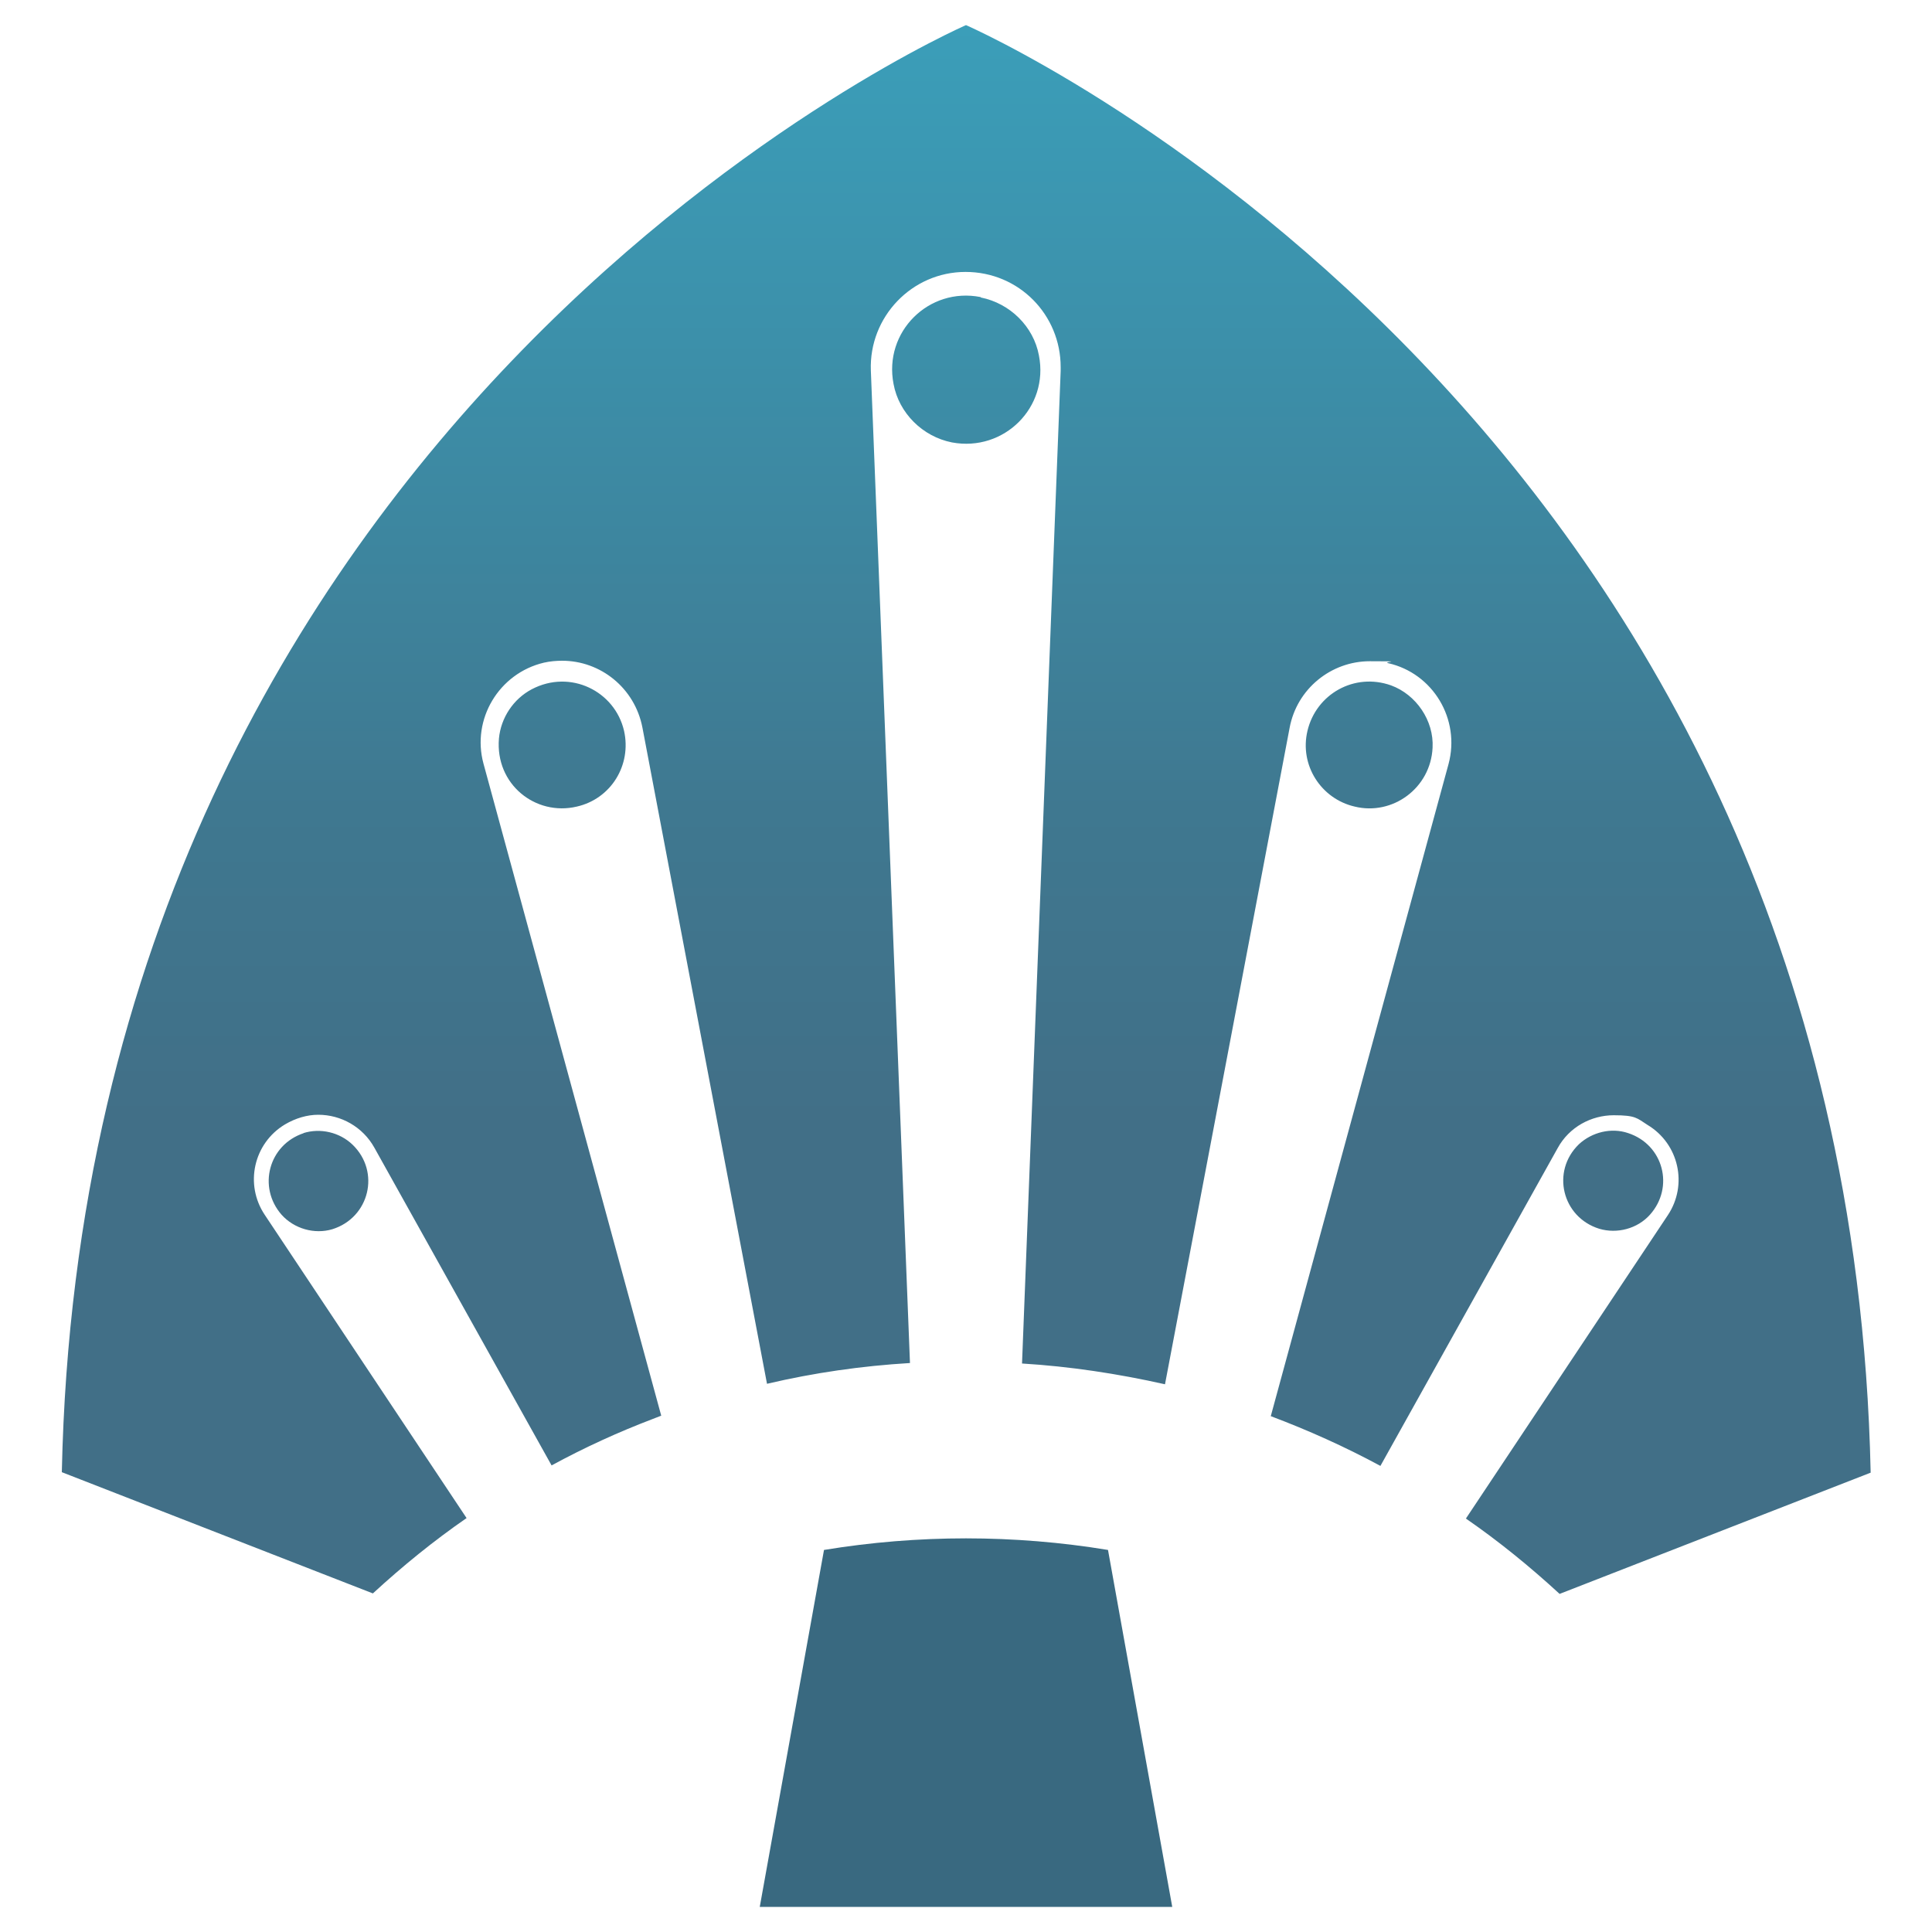
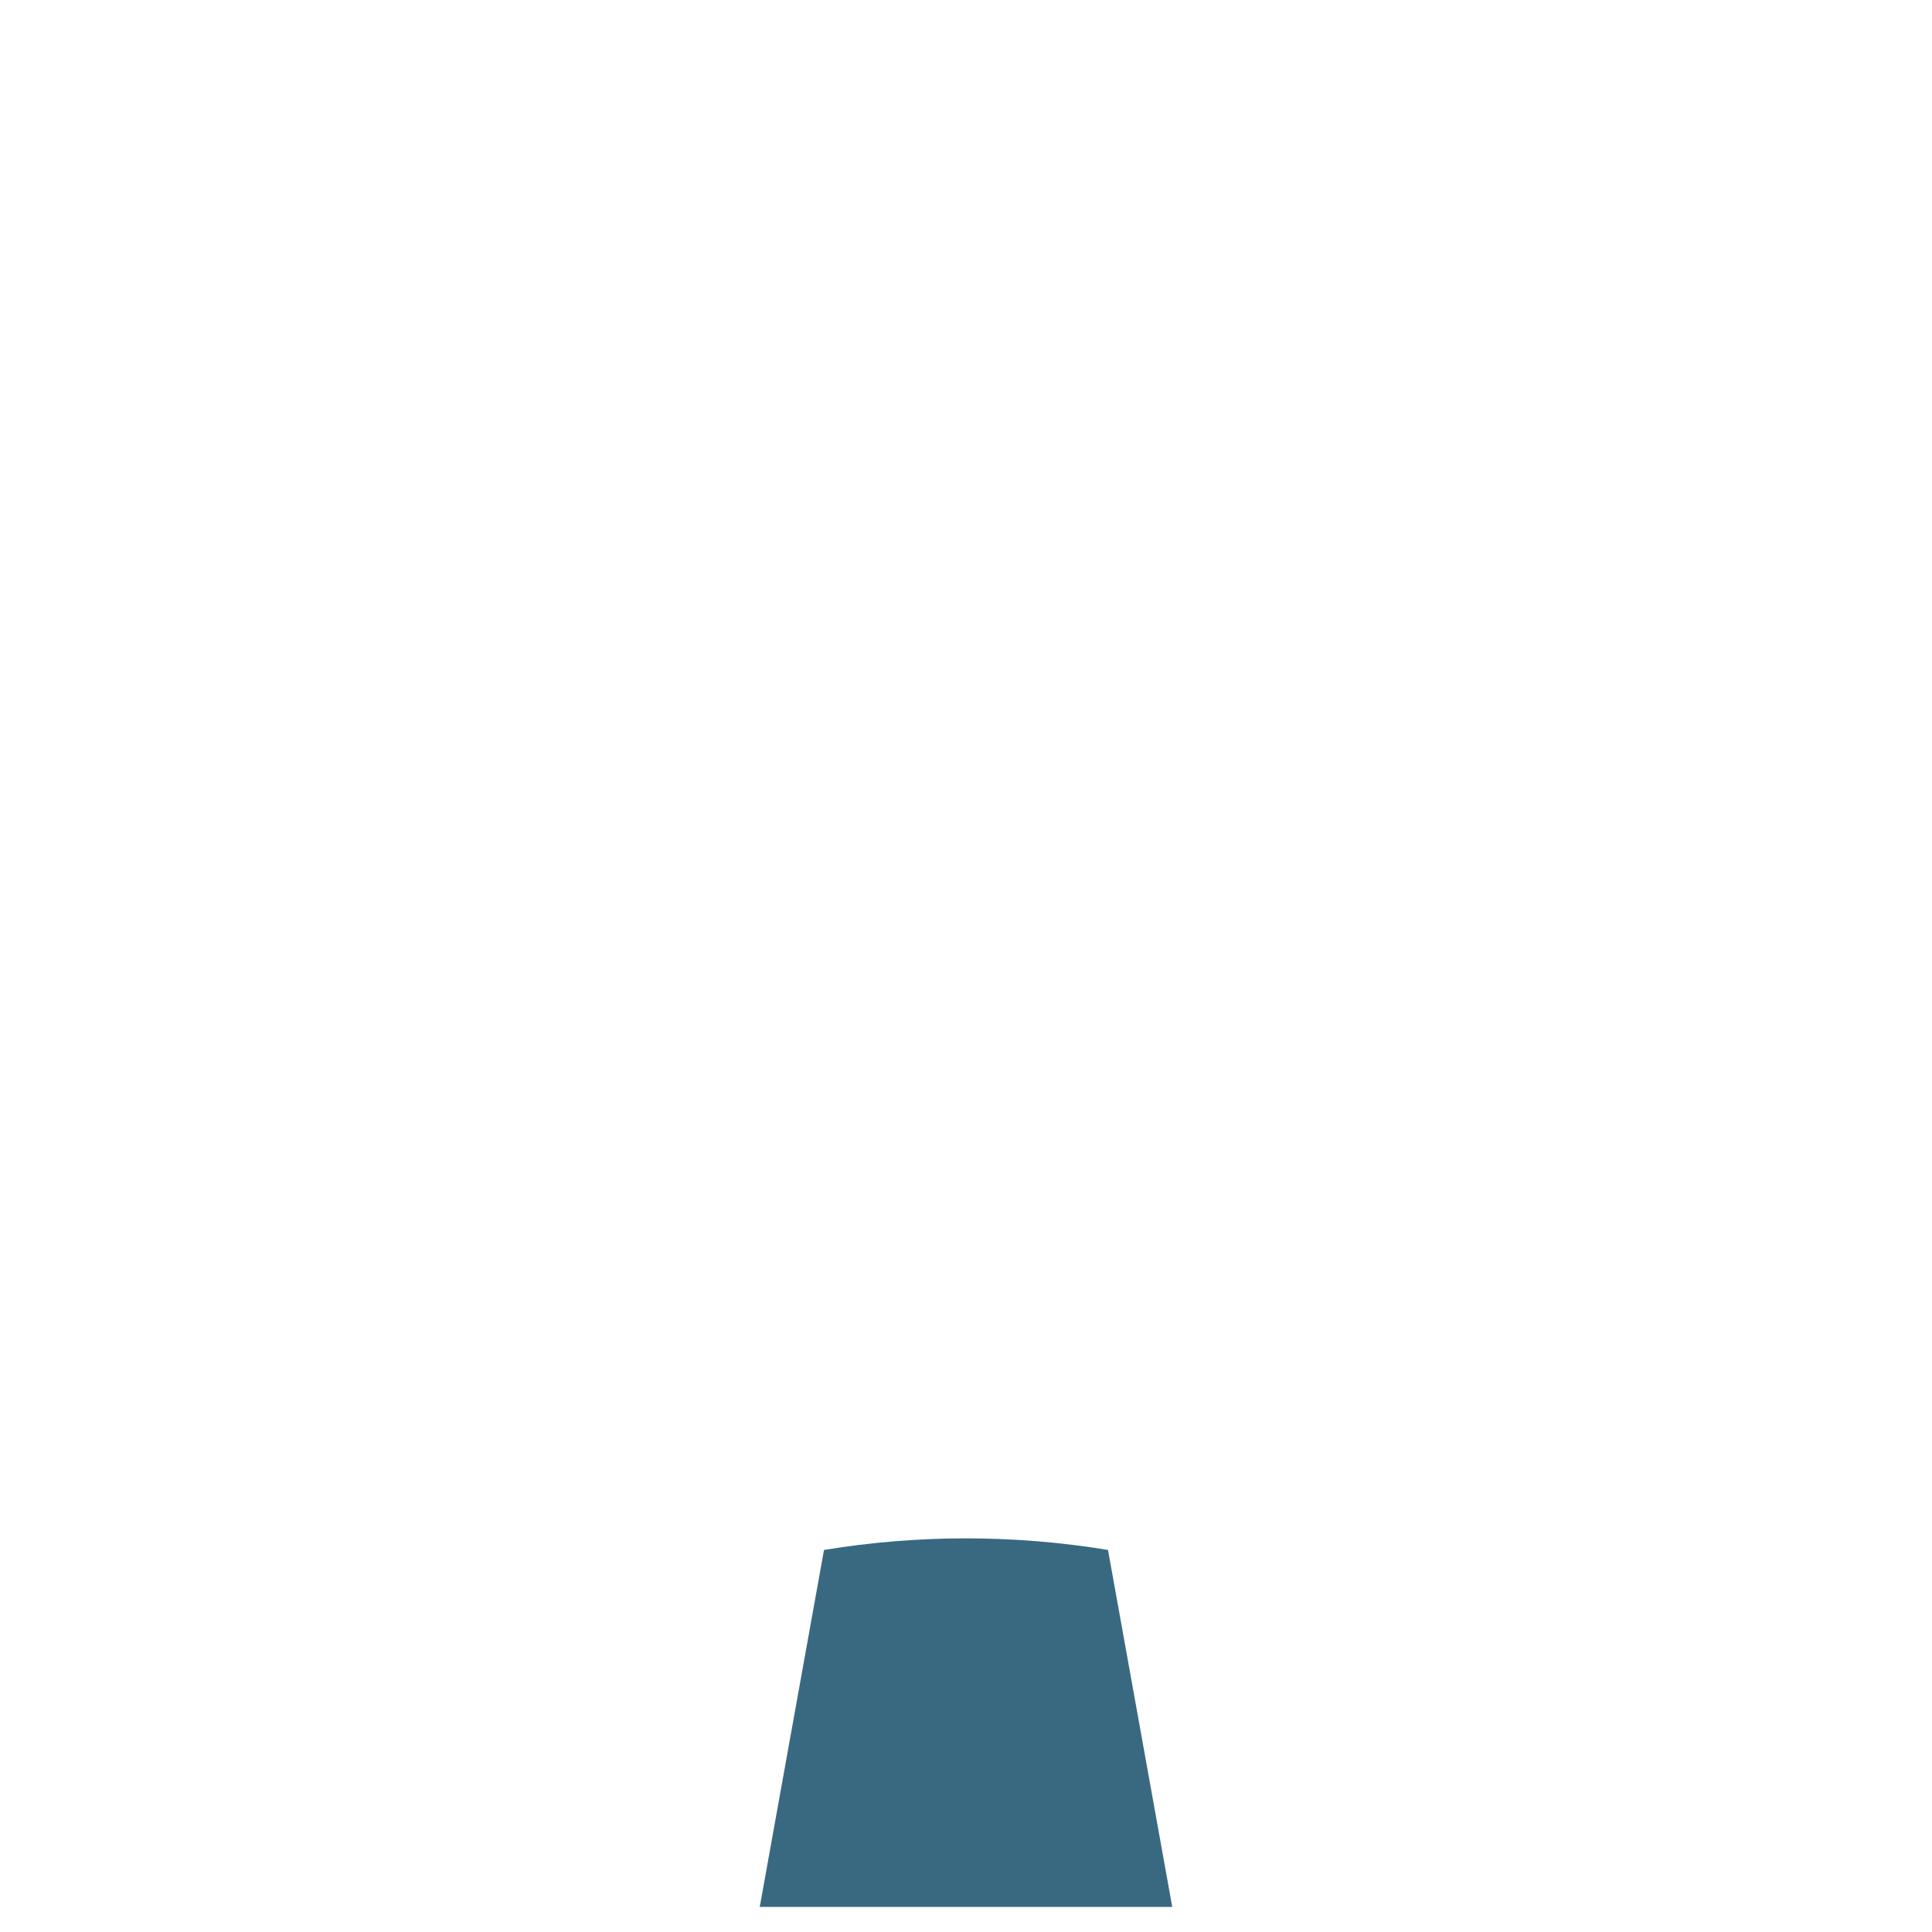
<svg xmlns="http://www.w3.org/2000/svg" id="Layer_1" version="1.1" viewBox="0 0 400 400">
  <defs>
    <style>
      .st0 {
        fill: url(#linear-gradient);
      }

      .st1 {
        fill: #396980;
      }
    </style>
    <linearGradient id="linear-gradient" x1="200" y1="70" x2="200" y2="394.8" gradientTransform="translate(0 400) scale(1 -1)" gradientUnits="userSpaceOnUse">
      <stop offset=".3" stop-color="#416f87" />
      <stop offset=".5" stop-color="#3f7890" />
      <stop offset=".8" stop-color="#3c90aa" />
      <stop offset="1" stop-color="#3b9eb9" />
    </linearGradient>
  </defs>
-   <path class="st0" d="M200,5.2S17.4,84.7,12.8,304.8l64.4,25.1c6.2-5.7,12.6-10.9,19.4-15.6l-41.8-62.8c-4.2-6.3-2.3-14.8,4.2-18.7,2.2-1.3,4.6-2,6.9-2,4.7,0,9.2,2.5,11.6,6.8l36.7,65.8c6.8-3.7,13.8-6.9,20.9-9.6.6-.2,1.2-.5,1.8-.7l-36.8-135c-2.5-9.2,3.2-18.7,12.5-20.9,1.3-.3,2.6-.4,3.8-.4,7.9,0,15,5.6,16.6,13.8l25.8,135.9c9.8-2.3,19.6-3.7,29.6-4.3l-8.1-205.5c-.4-11.1,8.5-20.4,19.6-20.4s19.7,8.9,19.7,19.7v.8l-8,205.5c9.9.6,19.8,2.1,29.6,4.3l25.8-135.9c1.5-8.1,8.6-13.8,16.6-13.8s2.5.1,3.8.4c9.3,2.1,15,11.6,12.5,20.9l-36.8,135c7.7,2.9,15.3,6.3,22.7,10.3l36.7-65.8c2.4-4.4,7-6.8,11.6-6.8s4.8.6,7,2c6.5,3.9,8.4,12.4,4.2,18.7l-41.8,62.8c6.8,4.7,13.2,9.9,19.4,15.6l64.4-25.1C382.6,84.7,200,5.2,200,5.2h0ZM341.6,251.5c5.1-5.7,2.8-14.5-4.5-16.9-3.5-1.2-7.5-.2-10.2,2.3-5.8,5.6-3.5,15.1,4.2,17.5,3.7,1.1,7.9,0,10.5-2.9h0ZM296.6,154.8c.3-5.6-3.4-11-8.6-12.9-7.6-2.7-15.5,1.8-17.3,9.4-1.7,7.1,2.8,14.1,9.8,15.7,7.8,1.9,15.7-3.8,16.1-12.2h0ZM203,61.5c-10.7-2.1-20.1,7.2-18,18,1.1,6,6,10.9,12.1,12.1,10.8,2,20.1-7.3,18-18-1.1-6-6-10.8-12-12h0ZM110.1,142.7c-3.8,2-6.4,5.9-6.8,10.2-.8,9.5,7.6,16.1,16.1,14.1,7.1-1.6,11.4-8.6,9.8-15.7-1.9-8.2-11.1-12.8-19.1-8.6h0ZM62.9,234.6c-7.3,2.4-9.6,11.2-4.6,16.9,2.6,2.9,6.8,4.1,10.5,3,7.7-2.4,10-11.9,4.2-17.5-2.7-2.6-6.7-3.5-10.2-2.4h0Z" />
  <path class="st1" d="M242.7,394.8h-85.4l13.3-73.9c9.7-1.6,19.6-2.4,29.4-2.4s19.7.8,29.4,2.4l13.3,73.9Z" />
</svg>